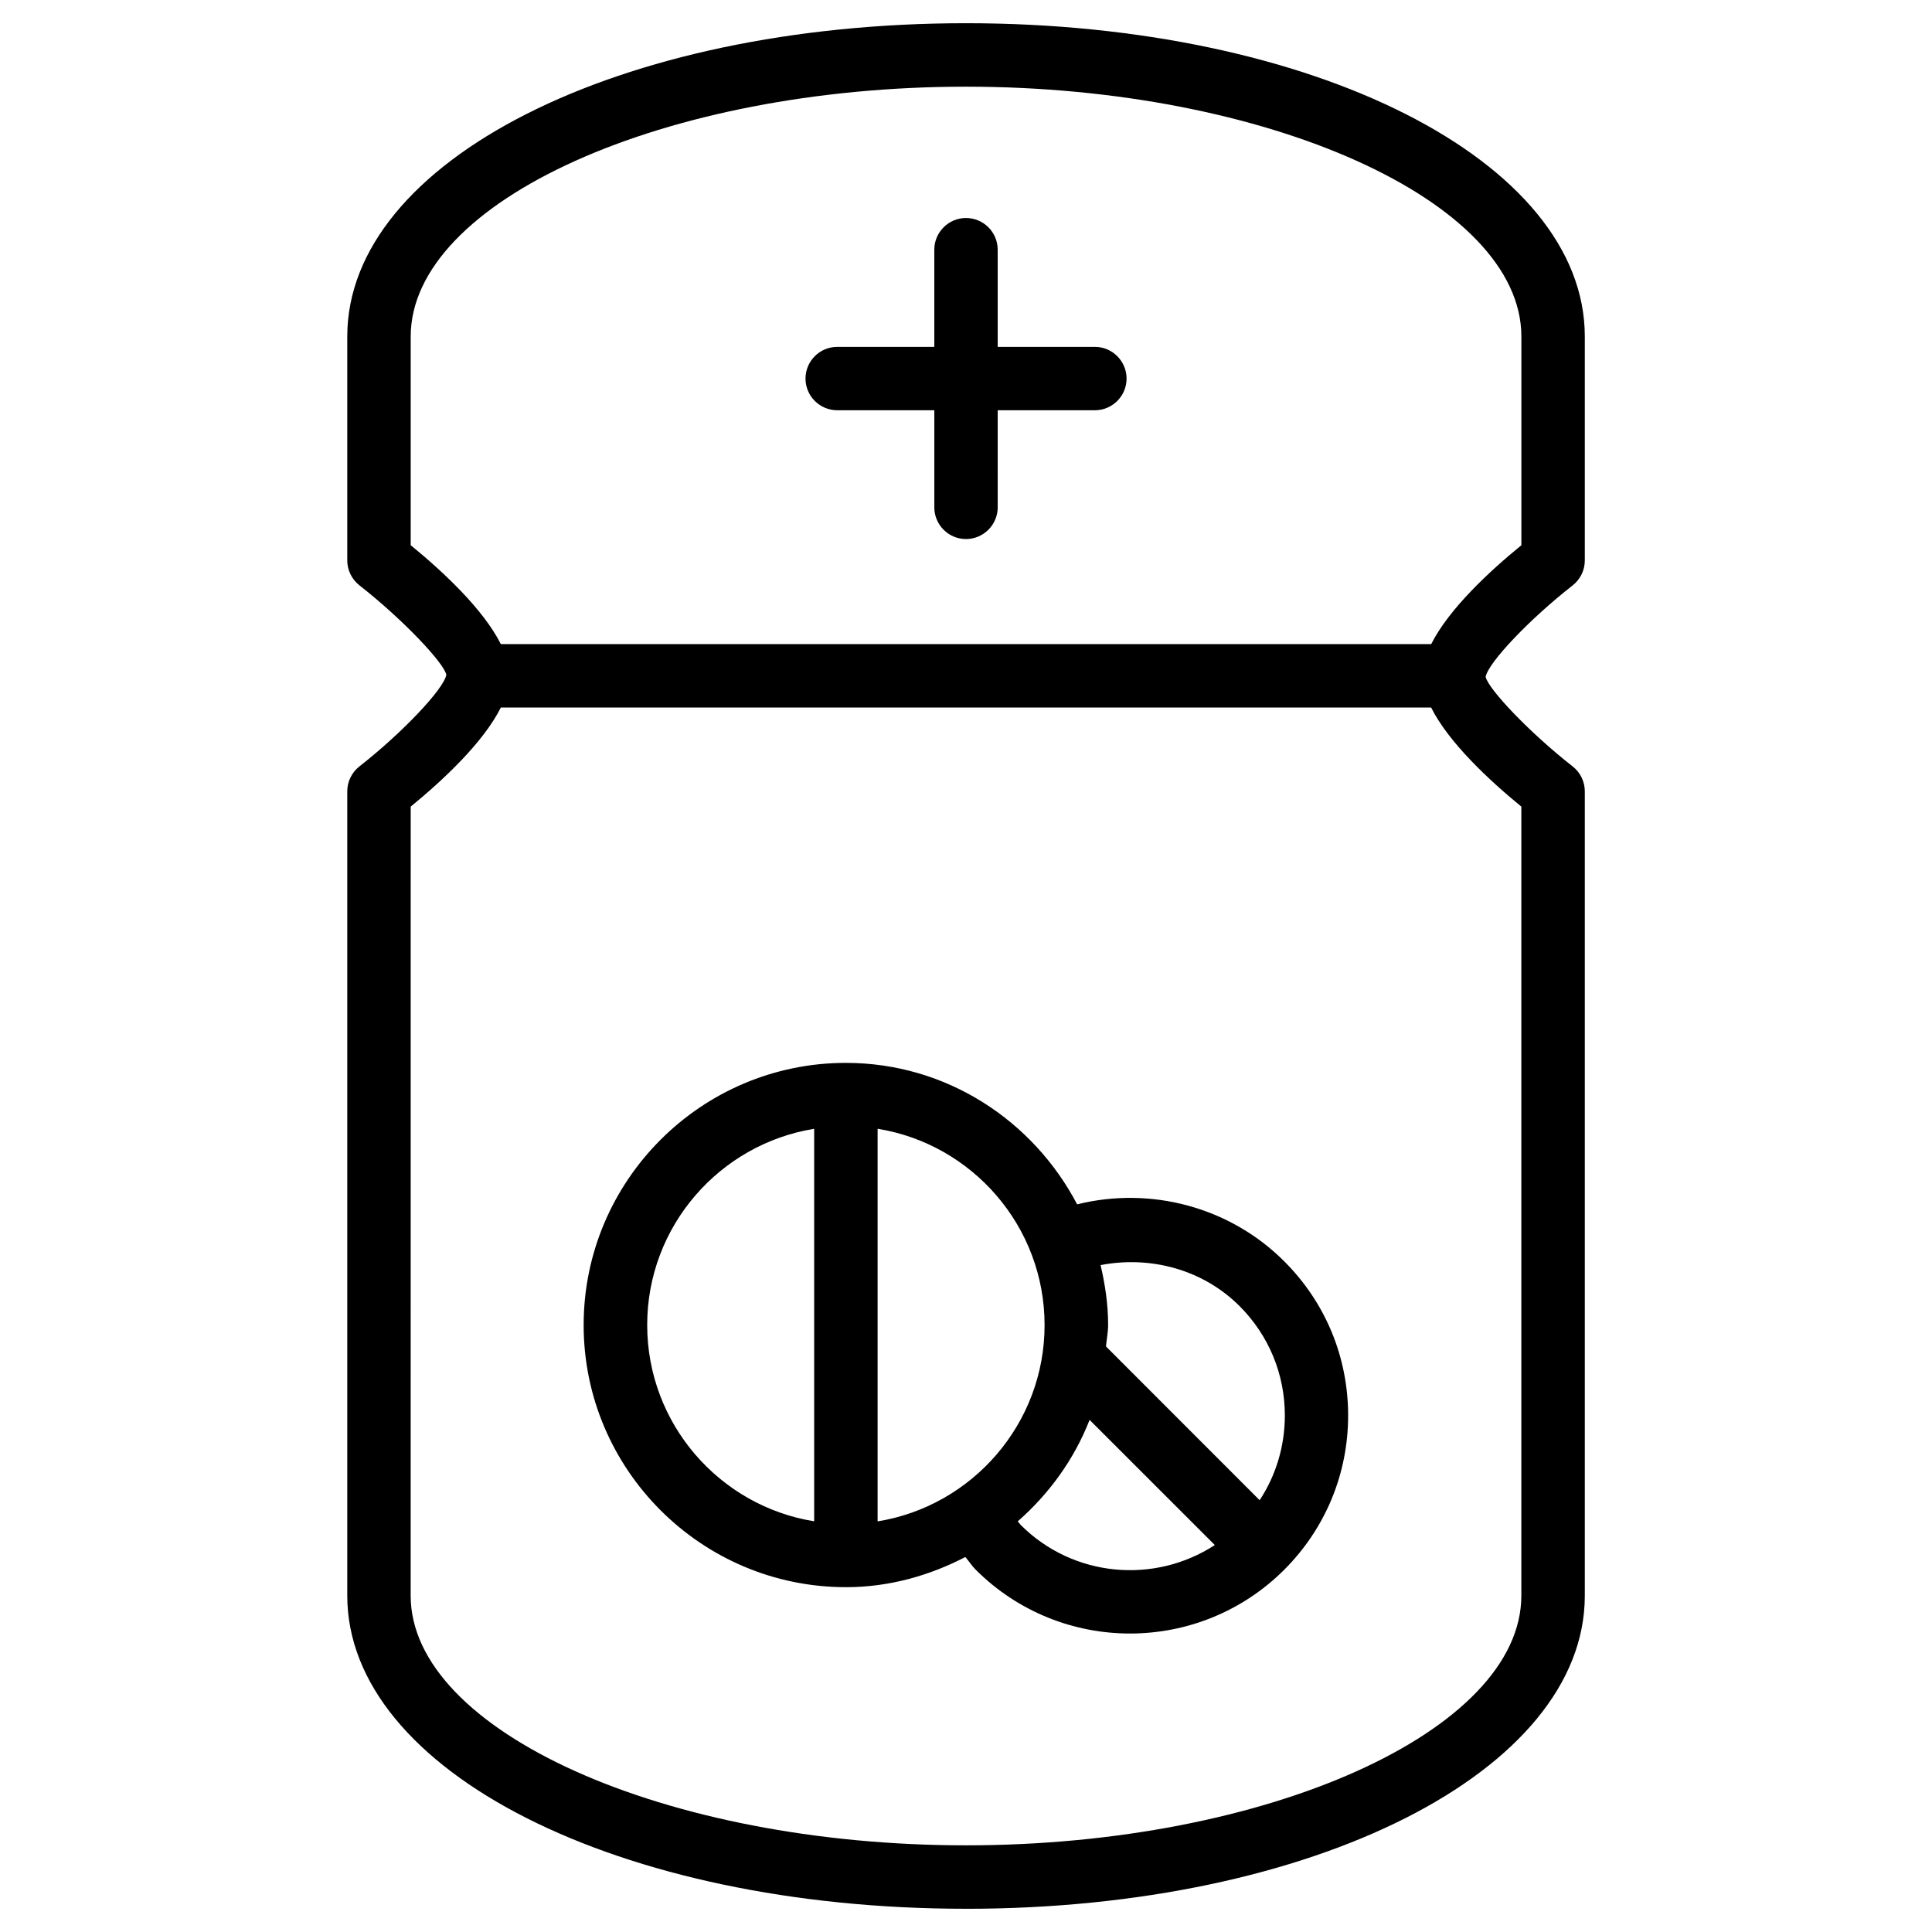
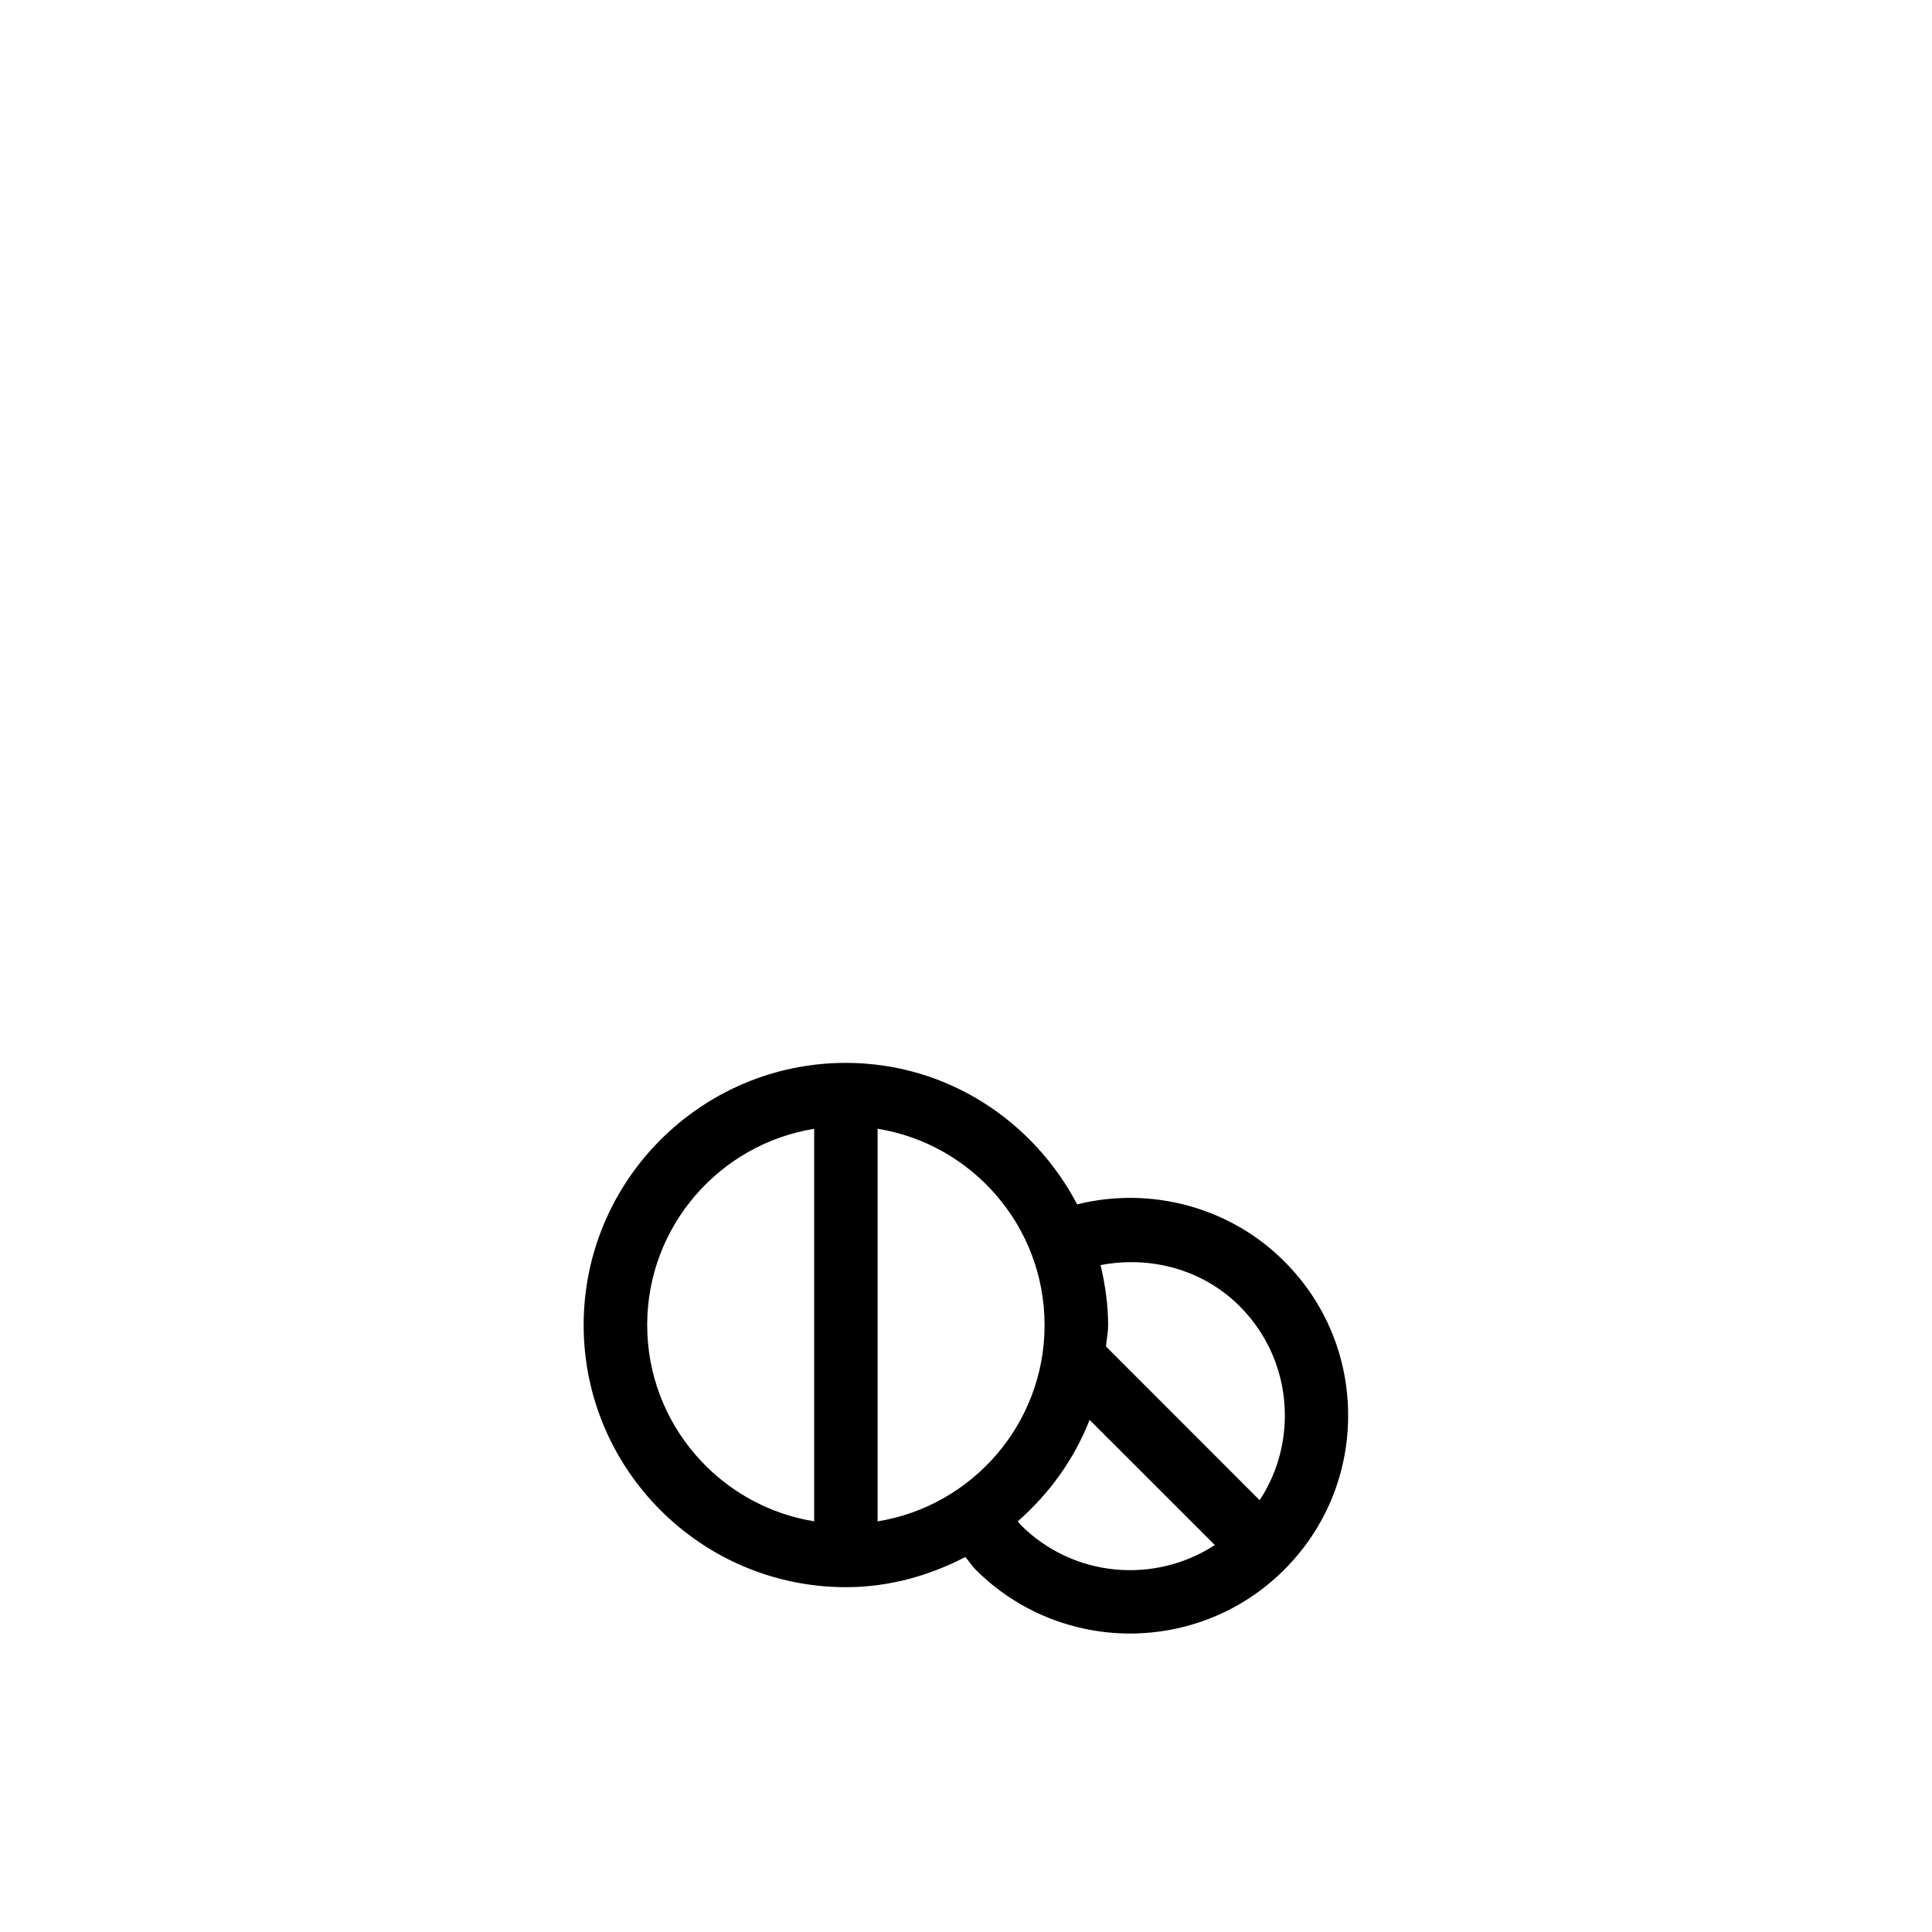
<svg xmlns="http://www.w3.org/2000/svg" fill="#000000" width="800px" height="800px" version="1.1" viewBox="144 144 512 512">
  <g>
-     <path d="m365.87 252.72h25.734v25.734c0 4.641 3.777 8.398 8.398 8.398 4.617 0 8.398-3.777 8.398-8.398l-0.004-25.734h25.758c4.641 0 8.398-3.777 8.398-8.398 0-4.617-3.777-8.398-8.398-8.398l-25.758 0.004v-25.758c0-4.641-3.777-8.398-8.398-8.398-4.617 0-8.398 3.777-8.398 8.398v25.758h-25.734c-4.641 0-8.398 3.777-8.398 8.398 0.004 4.617 3.762 8.395 8.402 8.395z" />
-     <path d="m400 649.85c91.945 0 163.99-36.441 163.99-82.98v-213.16c0-2.582-1.195-5.016-3.234-6.613-11.336-8.859-22.316-20.445-23.051-23.723 0.734-3.84 11.715-15.367 23.051-24.227 2.035-1.594 3.234-4.031 3.234-6.613v-59.359c0-46.559-72.043-83.023-163.99-83.023s-163.97 36.461-163.97 83.023v59.344c0 2.582 1.195 5.016 3.234 6.613 11.312 8.859 22.289 20.402 23.023 23.699-0.711 3.82-11.711 15.406-23.027 24.266-2.035 1.598-3.231 4.031-3.231 6.613v213.13c0 46.559 72.023 83.004 163.97 83.004zm-147.16-361.36v-55.312c0-35.895 67.383-66.207 147.16-66.207 79.789 0 147.18 30.312 147.18 66.207v55.312c-8.418 6.863-19.207 16.879-23.891 26.199h-246.57c-4.68-9.32-15.469-19.336-23.867-26.199zm0 69.273c8.418-6.883 19.207-16.918 23.891-26.262h246.53c4.68 9.34 15.492 19.375 23.91 26.262v209.1c0 35.875-67.383 66.168-147.18 66.168-79.77 0-147.16-30.293-147.16-66.168z" />
    <path d="m368.18 564.62c11.461 0 22.125-3.066 31.656-7.996 0.945 1.113 1.723 2.352 2.75 3.379 11.273 11.25 26.07 16.898 40.871 16.898s29.598-5.648 40.871-16.898c10.938-10.938 16.941-25.465 16.941-40.891 0-15.43-6.004-29.957-16.941-40.852-14.359-14.379-35.352-19.941-54.875-15.094-11.629-22.168-34.594-37.492-61.297-37.492-38.289 0-69.484 31.172-69.484 69.484 0 38.309 31.219 69.461 69.508 69.461zm46.309-16.5c-0.293-0.293-0.484-0.652-0.777-0.945 8.332-7.305 14.945-16.414 19.039-26.891l33.188 33.168c-15.934 10.391-37.492 8.629-51.449-5.332zm58-58c7.746 7.746 12.008 18.031 12.008 28.988 0 8.102-2.332 15.848-6.676 22.461l-40.723-40.746c0.168-1.91 0.566-3.738 0.566-5.688 0-5.481-0.797-10.746-1.996-15.871 13.184-2.539 27.102 1.137 36.82 10.855zm-95.914-46.98c25.043 4.031 44.25 25.82 44.25 52.02s-19.207 47.969-44.25 52.02zm-16.812 0v104.02c-25.043-4.031-44.25-25.82-44.25-52.02-0.004-26.195 19.207-47.945 44.25-51.996z" />
  </g>
</svg>